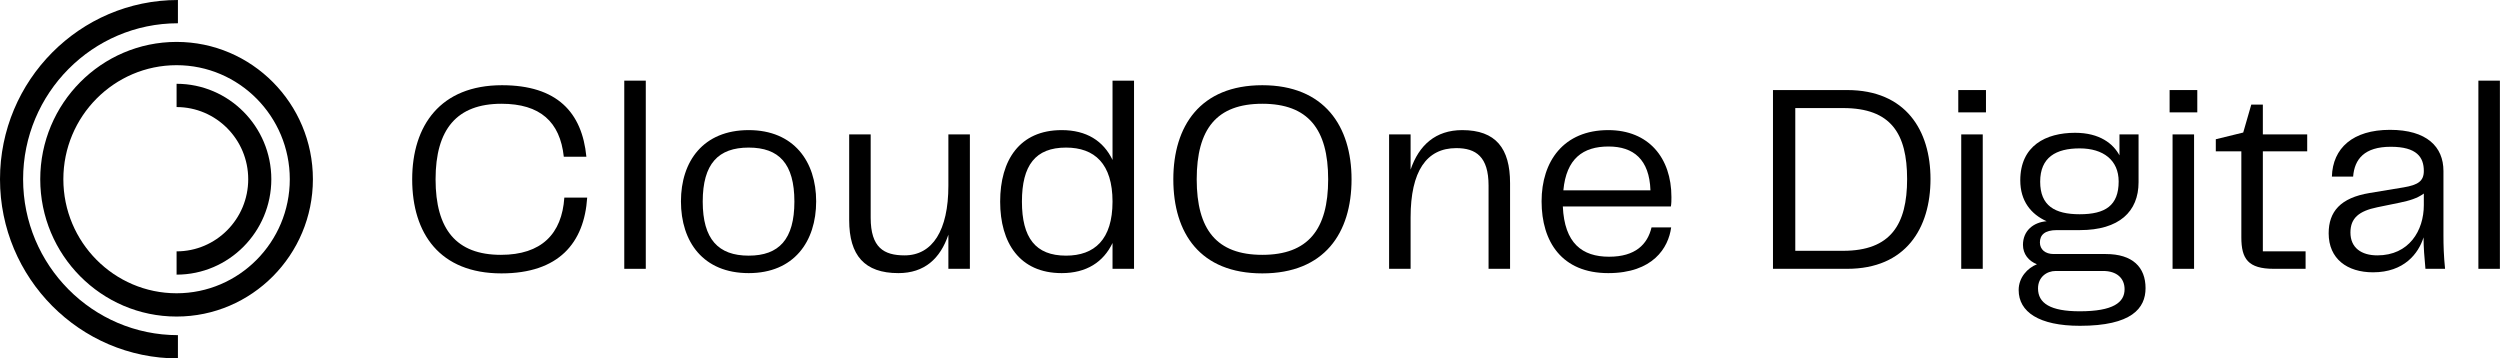
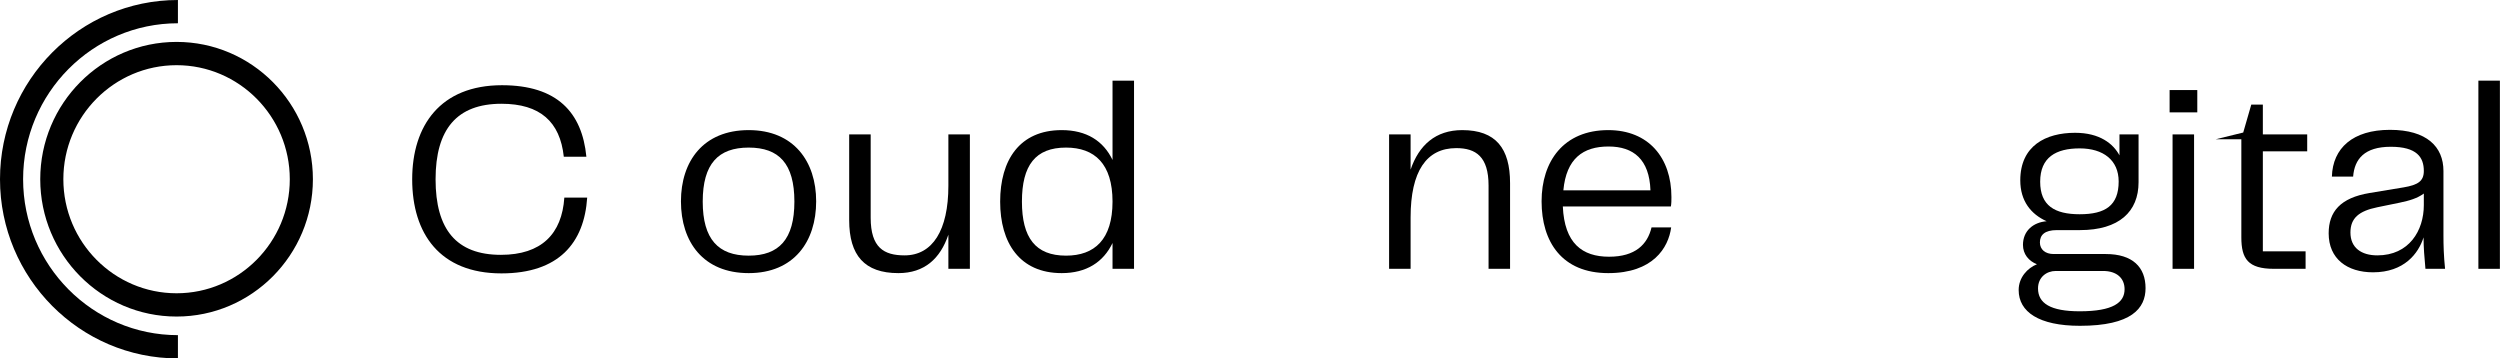
<svg xmlns="http://www.w3.org/2000/svg" width="279" height="40" viewBox="0 0 279 40" fill="none">
  <path d="M55.96 30.51C62.35 30.51 65.2 27.12 65.53 22.05H62.98C62.71 26.1 60.43 28.44 55.9 28.44C50.92 28.44 48.61 25.59 48.61 20.01C48.61 14.43 50.98 11.58 55.96 11.58C60.28 11.58 62.5 13.59 62.92 17.49H65.44C64.96 12.54 62.17 9.51 56.02 9.51C49.15 9.51 46 14.01 46 20.01C46 26.07 49.09 30.51 55.96 30.51Z" fill="black" />
-   <path d="M72.069 30V9H69.669V30H72.069Z" fill="black" />
  <path d="M83.554 30.48C88.594 30.48 91.084 26.97 91.084 22.47C91.084 18.03 88.594 14.52 83.554 14.52C78.484 14.52 75.994 18 75.994 22.47C75.994 27 78.484 30.48 83.554 30.48ZM78.424 22.5C78.424 18.27 80.164 16.47 83.554 16.47C86.944 16.47 88.654 18.27 88.654 22.5C88.654 26.7 86.944 28.53 83.554 28.53C80.164 28.53 78.424 26.7 78.424 22.5Z" fill="black" />
  <path d="M105.839 20.73C105.839 25.71 104.069 28.5 100.949 28.5C98.638 28.5 97.168 27.63 97.168 24.3V15H94.769V24.57C94.769 28.5 96.478 30.48 100.259 30.48C103.169 30.48 104.939 28.86 105.839 26.19V30H108.239V15H105.839V20.73Z" fill="black" />
  <path d="M124.158 17.85C123.138 15.72 121.248 14.52 118.488 14.52C113.778 14.52 111.618 17.88 111.618 22.5C111.618 27.09 113.778 30.48 118.488 30.48C121.248 30.48 123.138 29.25 124.158 27.12V30H126.558V9H124.158V17.85ZM118.968 28.53C115.548 28.53 114.048 26.52 114.048 22.5C114.048 18.45 115.548 16.47 118.968 16.47C122.148 16.47 124.158 18.27 124.158 22.5C124.158 26.73 122.148 28.53 118.968 28.53Z" fill="black" />
-   <path d="M140.873 30.51C147.803 30.51 150.833 26.01 150.833 20.01C150.833 14.1 147.803 9.51 140.873 9.51C133.943 9.51 130.943 14.07 130.943 20.01C130.943 26.04 133.943 30.51 140.873 30.51ZM133.553 20.01C133.553 14.4 135.773 11.58 140.873 11.58C145.973 11.58 148.223 14.4 148.223 20.01C148.223 25.62 145.973 28.44 140.873 28.44C135.773 28.44 133.553 25.62 133.553 20.01Z" fill="black" />
  <path d="M163.183 14.52C160.213 14.52 158.353 16.2 157.423 18.93V15H155.023V30H157.423V24.27C157.423 19.11 159.193 16.53 162.523 16.53C164.713 16.53 166.123 17.49 166.123 20.7V30H168.523V20.43C168.523 16.56 166.933 14.52 163.183 14.52Z" fill="black" />
  <path d="M179.571 28.65C176.571 28.65 174.591 27.15 174.411 23.04H186.471C186.531 22.68 186.531 22.38 186.531 21.99C186.531 17.61 183.981 14.52 179.481 14.52C174.501 14.52 172.041 18 172.041 22.47C172.041 27 174.321 30.48 179.481 30.48C184.461 30.48 186.201 27.66 186.501 25.38H184.311C183.861 27.27 182.511 28.65 179.571 28.65ZM179.511 16.35C182.301 16.35 184.071 17.79 184.191 21.24H174.471C174.801 17.7 176.661 16.35 179.511 16.35Z" fill="black" />
-   <path d="M206.144 10.05H197.864V30H206.144C212.684 30 215.444 25.47 215.444 19.98C215.444 14.55 212.684 10.05 206.144 10.05ZM200.354 27.99V12.06H205.694C211.034 12.06 212.834 14.91 212.834 19.98C212.834 25.05 211.004 27.99 205.694 27.99H200.354Z" fill="black" />
-   <path d="M221.634 12.54V10.05H218.544V12.54H221.634ZM221.274 30V15H218.874V30H221.274Z" fill="black" />
  <path d="M229.183 28.35C228.253 28.35 227.653 27.84 227.653 27.06C227.653 26.22 228.193 25.68 229.543 25.68H232.123C236.503 25.68 238.663 23.61 238.663 20.34V15H236.533V17.34C235.843 16.05 234.343 14.82 231.583 14.82C228.313 14.82 225.463 16.26 225.463 20.13C225.463 22.44 226.663 23.91 228.403 24.69C226.903 24.81 225.763 25.77 225.763 27.33C225.763 28.35 226.393 29.13 227.323 29.49C226.273 29.91 225.283 30.96 225.283 32.37C225.283 34.8 227.533 36.36 232.123 36.36C237.883 36.36 239.443 34.41 239.443 32.16C239.443 29.82 238.003 28.35 235.003 28.35H229.183ZM232.093 16.56C234.733 16.56 236.443 17.88 236.443 20.25C236.443 22.95 234.943 23.91 232.093 23.91C229.303 23.91 227.683 22.95 227.683 20.28C227.683 17.55 229.453 16.56 232.093 16.56ZM232.093 34.74C228.823 34.74 227.443 33.84 227.443 32.19C227.443 30.93 228.403 30.24 229.423 30.24H234.703C236.233 30.24 237.103 31.05 237.103 32.28C237.103 33.75 235.843 34.74 232.093 34.74Z" fill="black" />
  <path d="M245.218 12.54V10.05H242.128V12.54H245.218ZM244.858 30V15H242.458V30H244.858Z" fill="black" />
-   <path d="M257.304 30V28.05H252.534V16.89H257.484V15H252.534V11.67H251.244L250.344 14.79L247.284 15.54V16.89H250.134V26.49C250.134 28.89 250.884 30 253.764 30H257.304Z" fill="black" />
+   <path d="M257.304 30V28.05H252.534V16.89H257.484V15H252.534V11.67H251.244L250.344 14.79L247.284 15.54H250.134V26.49C250.134 28.89 250.884 30 253.764 30H257.304Z" fill="black" />
  <path d="M264.829 30.39C268.309 30.39 269.899 28.29 270.469 26.49C270.469 27.6 270.559 28.71 270.679 30H272.869C272.719 28.53 272.689 27.36 272.689 26.28V19.08C272.689 16.38 270.829 14.49 266.719 14.49C262.579 14.49 260.329 16.53 260.239 19.71H262.609C262.759 17.76 263.869 16.38 266.809 16.38C269.719 16.38 270.499 17.55 270.499 19.08C270.499 20.22 269.839 20.64 268.249 20.91L264.439 21.54C261.199 22.08 259.879 23.61 259.879 26.04C259.879 28.89 261.949 30.39 264.829 30.39ZM265.309 28.5C263.539 28.5 262.309 27.66 262.309 25.95C262.309 24.33 263.269 23.55 265.309 23.13L267.799 22.62C268.939 22.38 269.749 22.14 270.499 21.6V22.89C270.499 25.74 268.849 28.5 265.309 28.5Z" fill="black" />
  <path d="M278.988 30V9H276.588V30H278.988Z" fill="black" />
  <g clip-path="url(#clip0_182_34)">
    <path d="M19.856 40C8.907 40 0 31.029 0 20C0 8.971 8.907 0 19.856 0V2.597C10.33 2.597 2.579 10.405 2.579 20C2.579 29.595 10.33 37.403 19.856 37.403V40Z" fill="black" />
    <path d="M19.706 35.327C11.314 35.327 4.491 28.454 4.491 20.002C4.491 11.55 11.314 4.677 19.706 4.677C28.096 4.677 34.92 11.55 34.92 20.002C34.92 28.454 28.096 35.327 19.706 35.327ZM19.706 7.275C12.738 7.275 7.07 12.984 7.07 20.002C7.07 27.02 12.738 32.729 19.706 32.729C26.673 32.729 32.341 27.02 32.341 20.002C32.341 12.984 26.673 7.275 19.706 7.275Z" fill="black" />
-     <path d="M19.707 30.65V28.052C24.117 28.052 27.701 24.442 27.701 20C27.701 15.559 24.117 11.948 19.707 11.948V9.351C25.535 9.351 30.28 14.13 30.28 20C30.28 25.871 25.535 30.65 19.707 30.65Z" fill="black" />
  </g>
  <defs>
    <clipPath id="clip0_182_34">
      <rect width="34.921" height="40" fill="black" />
    </clipPath>
  </defs>
</svg>